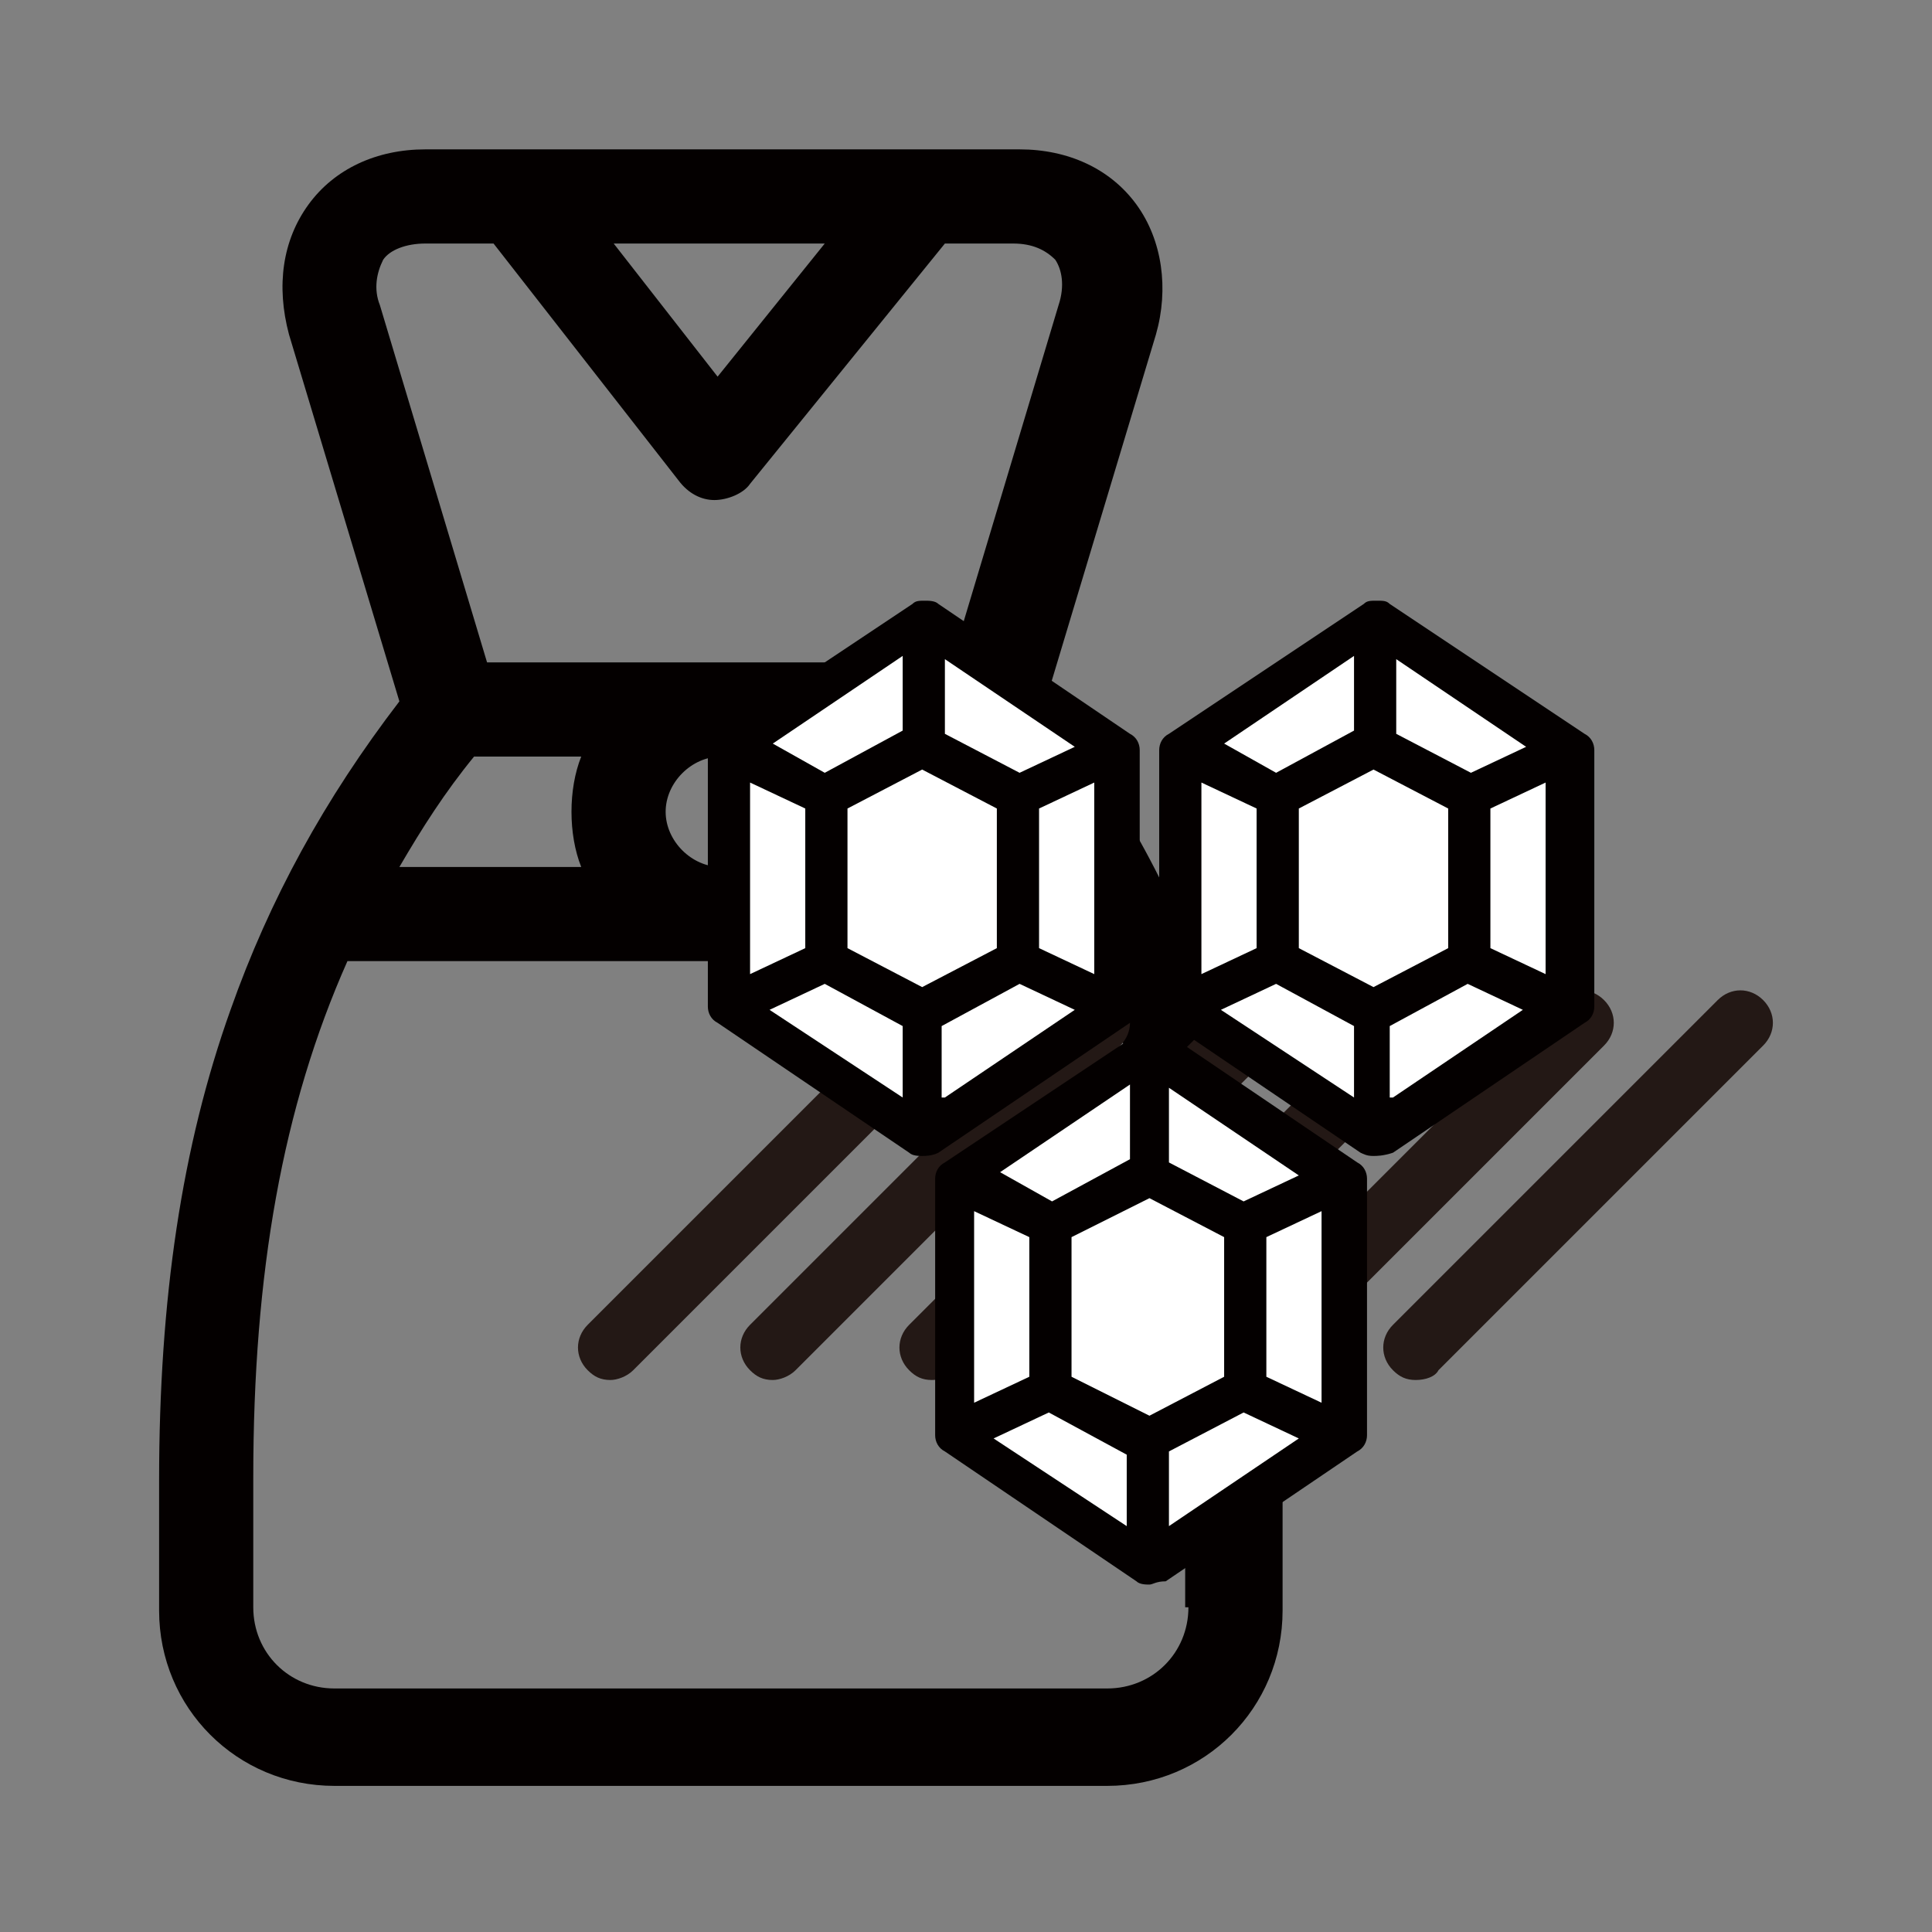
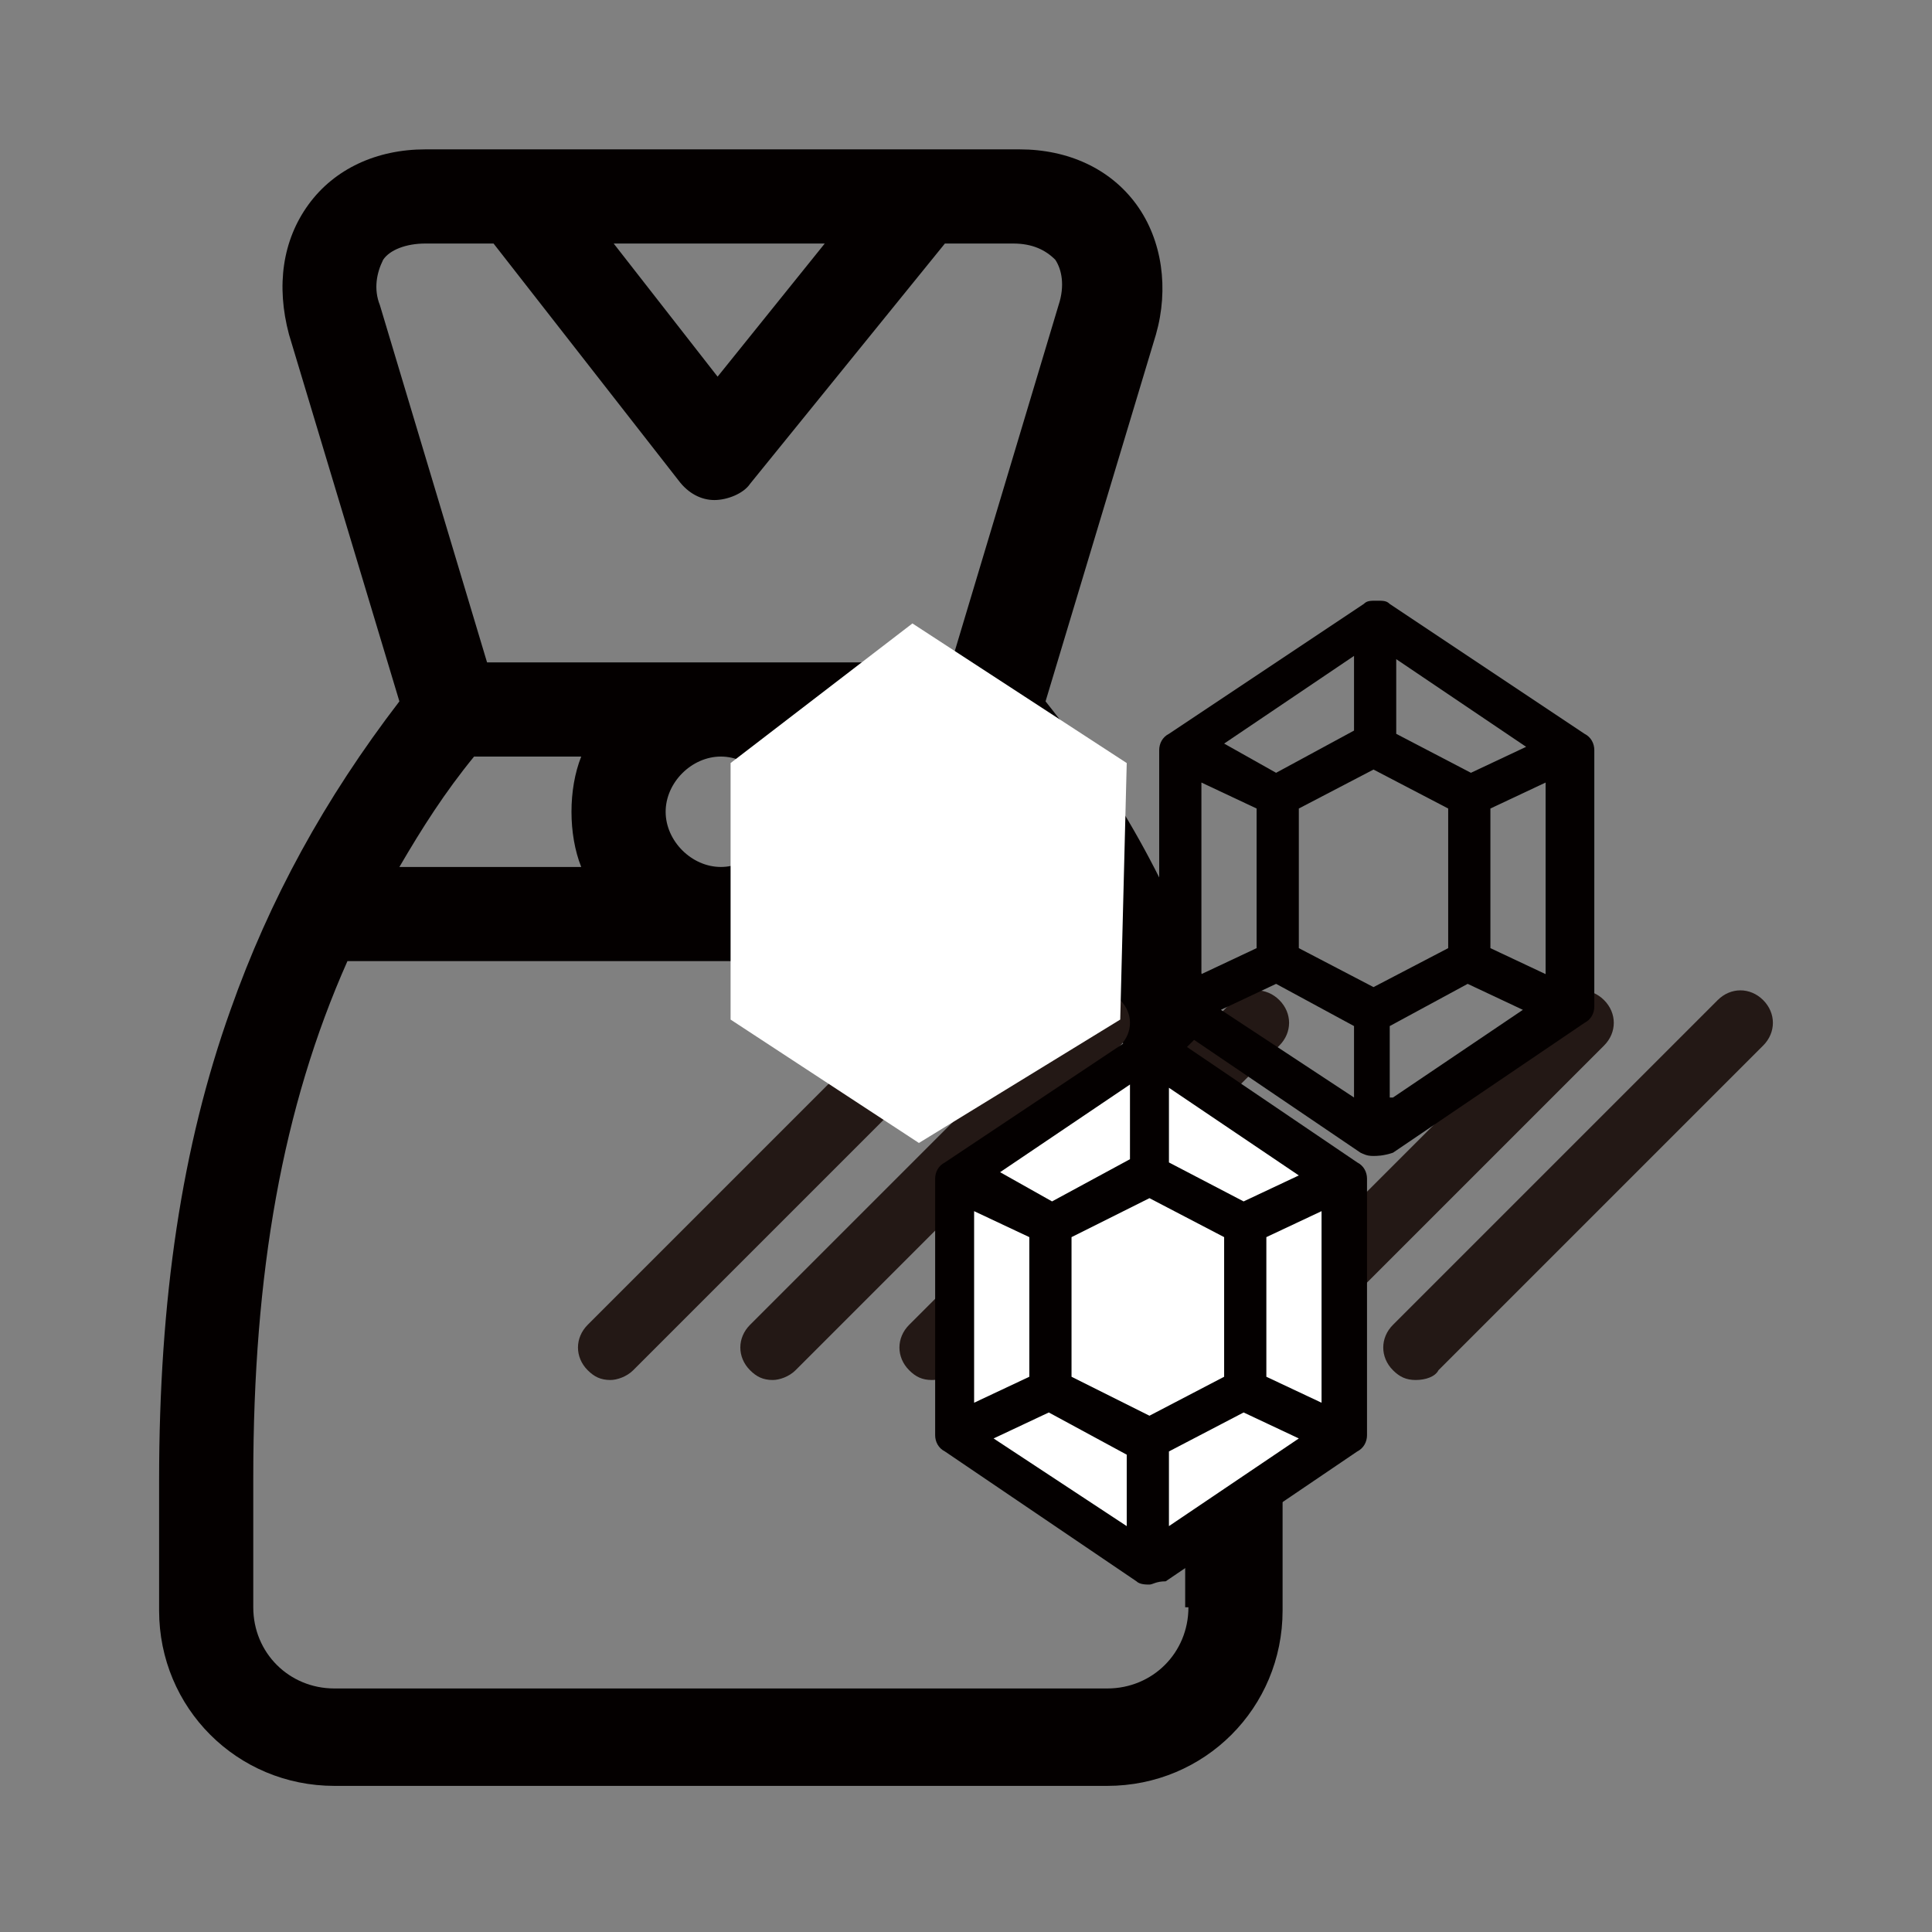
<svg xmlns="http://www.w3.org/2000/svg" version="1.1" id="レイヤー_1" x="0px" y="0px" viewBox="0 0 59.5 59.5" style="enable-background:new 0 0 59.5 59.5;" xml:space="preserve">
  <rect x="0" y="0" width="59.5" height="59.5" fill="#808080" stroke="none" />
  <style type="text/css">
	.st0{fill:#040000;}
	.st1{fill:#231815;}
	.st2{fill:#FFFFFF;}
</style>
  <g>
    <path class="st0" d="M37.4,31.1c-1.2-3.5-2.8-6.5-5.2-9.5l3.4-11.3c0.4-1.4,0.2-2.9-0.6-4c-0.8-1.1-2.1-1.7-3.6-1.7H13.1   c-1.5,0-2.8,0.6-3.6,1.7c-0.8,1.1-1,2.5-0.6,4l3.4,11.3c-2.3,3-4,6.1-5.2,9.5C5.6,35.3,4.9,40,4.9,45.6v4c0,3,2.4,5.4,5.4,5.4h23.8   c3,0,5.4-2.4,5.4-5.4v-4C39.5,40,38.8,35.3,37.4,31.1z M14.6,23.3h3.3c-0.2,0.5-0.3,1.1-0.3,1.7s0.1,1.2,0.3,1.7h-5.6   C13,25.5,13.7,24.4,14.6,23.3z M20.5,25c0-0.9,0.8-1.7,1.7-1.7c0.9,0,1.7,0.8,1.7,1.7c0,0.9-0.8,1.7-1.7,1.7   C21.3,26.7,20.5,25.9,20.5,25z M26.5,23.3h3.3c0.9,1.1,1.6,2.2,2.3,3.4h-5.6c0.2-0.5,0.3-1.1,0.3-1.7S26.7,23.8,26.5,23.3z    M25.4,7.5l-3.3,4.1l-3.2-4.1H25.4z M11.7,9.4c-0.2-0.5-0.1-1,0.1-1.4c0.2-0.3,0.7-0.5,1.3-0.5h2.1l5.7,7.3   c0.3,0.4,0.7,0.6,1.1,0.6c0,0,0,0,0,0c0.4,0,0.9-0.2,1.1-0.5l6-7.4h2.1c0.6,0,1,0.2,1.3,0.5c0.2,0.3,0.3,0.8,0.1,1.4l-3.3,11H15   L11.7,9.4z M36.6,49.5c0,1.4-1.1,2.5-2.5,2.5H10.3c-1.4,0-2.5-1.1-2.5-2.5v-4c0-6.3,0.9-11.4,2.9-15.9h22.9c2,4.5,2.9,9.6,2.9,15.9   V49.5z" />
    <path class="st1" d="M18.8,42.5c-0.3,0-0.5-0.1-0.7-0.3c-0.4-0.4-0.4-1,0-1.4l10-10c0.4-0.4,1-0.4,1.4,0s0.4,1,0,1.4l-10,10   C19.3,42.4,19,42.5,18.8,42.5z" />
    <path class="st1" d="M23.8,42.5c-0.3,0-0.5-0.1-0.7-0.3c-0.4-0.4-0.4-1,0-1.4l10-10c0.4-0.4,1-0.4,1.4,0s0.4,1,0,1.4l-10,10   C24.3,42.4,24,42.5,23.8,42.5z" />
    <path class="st1" d="M28.7,42.5c-0.3,0-0.5-0.1-0.7-0.3c-0.4-0.4-0.4-1,0-1.4l10-10c0.4-0.4,1-0.4,1.4,0s0.4,1,0,1.4l-10,10   C29.2,42.4,29,42.5,28.7,42.5z" />
-     <path class="st1" d="M33.7,42.5c-0.3,0-0.5-0.1-0.7-0.3c-0.4-0.4-0.4-1,0-1.4l10-10c0.4-0.4,1-0.4,1.4,0s0.4,1,0,1.4l-10,10   C34.2,42.4,34,42.5,33.7,42.5z" />
    <path class="st1" d="M38.7,42.5c-0.3,0-0.5-0.1-0.7-0.3c-0.4-0.4-0.4-1,0-1.4l10-10c0.4-0.4,1-0.4,1.4,0s0.4,1,0,1.4l-10,10   C39.2,42.4,38.9,42.5,38.7,42.5z" />
    <path class="st1" d="M43.6,42.5c-0.3,0-0.5-0.1-0.7-0.3c-0.4-0.4-0.4-1,0-1.4l10-10c0.4-0.4,1-0.4,1.4,0s0.4,1,0,1.4l-10,10   C44.2,42.4,43.9,42.5,43.6,42.5z" />
    <g>
      <g>
        <polygon class="st2" points="35,32.3 29.4,36.6 29.4,44.6 35.3,48.3 41.5,44.6 41.7,36.6    " />
        <g>
          <path class="st0" d="M35.4,48.8c-0.1,0-0.3,0-0.4-0.1l-5.9-4c-0.2-0.1-0.3-0.3-0.3-0.5v-7.9c0-0.2,0.1-0.4,0.3-0.5l6-4      c0.1-0.1,0.2-0.1,0.4-0.1s0.3,0,0.4,0.1l5.9,4c0.2,0.1,0.3,0.3,0.3,0.5v7.9c0,0.2-0.1,0.4-0.3,0.5l-5.9,4      C35.6,48.7,35.5,48.8,35.4,48.8z M36,47l4-2.7l-1.7-0.8L36,44.7V47z M34.7,47v-2.2l-2.4-1.3l-1.7,0.8L34.7,47z M35.4,43.6      l2.3-1.2v-4.3l-2.3-1.2L33,38.1v4.3L35.4,43.6z M40.7,43.2v-5.9L39,38.1v4.3L40.7,43.2z M30,43.2l1.7-0.8v-4.3L30,37.3V43.2z       M32.4,37l2.4-1.3v-2.3l-4,2.7L32.4,37z M38.3,37l1.7-0.8l-4-2.7v2.3L38.3,37z" />
        </g>
      </g>
      <g>
-         <polygon class="st2" points="41.9,19.2 36.4,23.5 36.4,31.4 42.2,35.2 48.4,31.4 48.6,23.5    " />
        <g>
          <path class="st0" d="M42.3,35.6c-0.1,0-0.2,0-0.4-0.1l-5.9-4c-0.2-0.1-0.3-0.3-0.3-0.5v-7.9c0-0.2,0.1-0.4,0.3-0.5l6-4      c0.1-0.1,0.2-0.1,0.4-0.1s0.3,0,0.4,0.1l6,4c0.2,0.1,0.3,0.3,0.3,0.5V31c0,0.2-0.1,0.4-0.3,0.5l-5.9,4      C42.6,35.6,42.4,35.6,42.3,35.6z M41.7,33.8v-2.2l-2.4-1.3l-1.7,0.8L41.7,33.8z M42.9,33.8l4-2.7l-1.7-0.8l-2.4,1.3V33.8z       M42.3,30.4l2.3-1.2v-4.3l-2.3-1.2L40,24.9v4.3L42.3,30.4z M47.6,30v-5.9l-1.7,0.8v4.3L47.6,30z M37,30l1.7-0.8v-4.3L37,24.1V30      z M45.3,23.8L47,23l-4-2.7v2.3L45.3,23.8z M39.3,23.8l2.4-1.3v-2.3l-4,2.7L39.3,23.8z" />
        </g>
      </g>
      <g>
        <polygon class="st2" points="28.1,19.2 22.5,23.5 22.5,31.4 28.3,35.2 34.5,31.4 34.7,23.5    " />
        <g>
-           <path class="st0" d="M28.4,35.6c-0.1,0-0.3,0-0.4-0.1l-5.9-4c-0.2-0.1-0.3-0.3-0.3-0.5v-7.9c0-0.2,0.1-0.4,0.3-0.5l6-4      c0.1-0.1,0.2-0.1,0.4-0.1c0.1,0,0.3,0,0.4,0.1l5.9,4c0.2,0.1,0.3,0.3,0.3,0.5V31c0,0.2-0.1,0.4-0.3,0.5l-5.9,4      C28.7,35.6,28.5,35.6,28.4,35.6z M29.1,33.8l4-2.7l-1.7-0.8l-2.4,1.3V33.8z M27.8,33.8v-2.2l-2.4-1.3l-1.7,0.8L27.8,33.8z       M28.4,30.4l2.3-1.2v-4.3l-2.3-1.2l-2.3,1.2v4.3L28.4,30.4z M23.1,30l1.7-0.8v-4.3l-1.7-0.8V30z M33.7,30v-5.9L32,24.9v4.3      L33.7,30z M31.4,23.8l1.7-0.8l-4-2.7v2.3L31.4,23.8z M25.4,23.8l2.4-1.3v-2.3l-4,2.7L25.4,23.8z" />
-         </g>
+           </g>
      </g>
    </g>
  </g>
</svg>